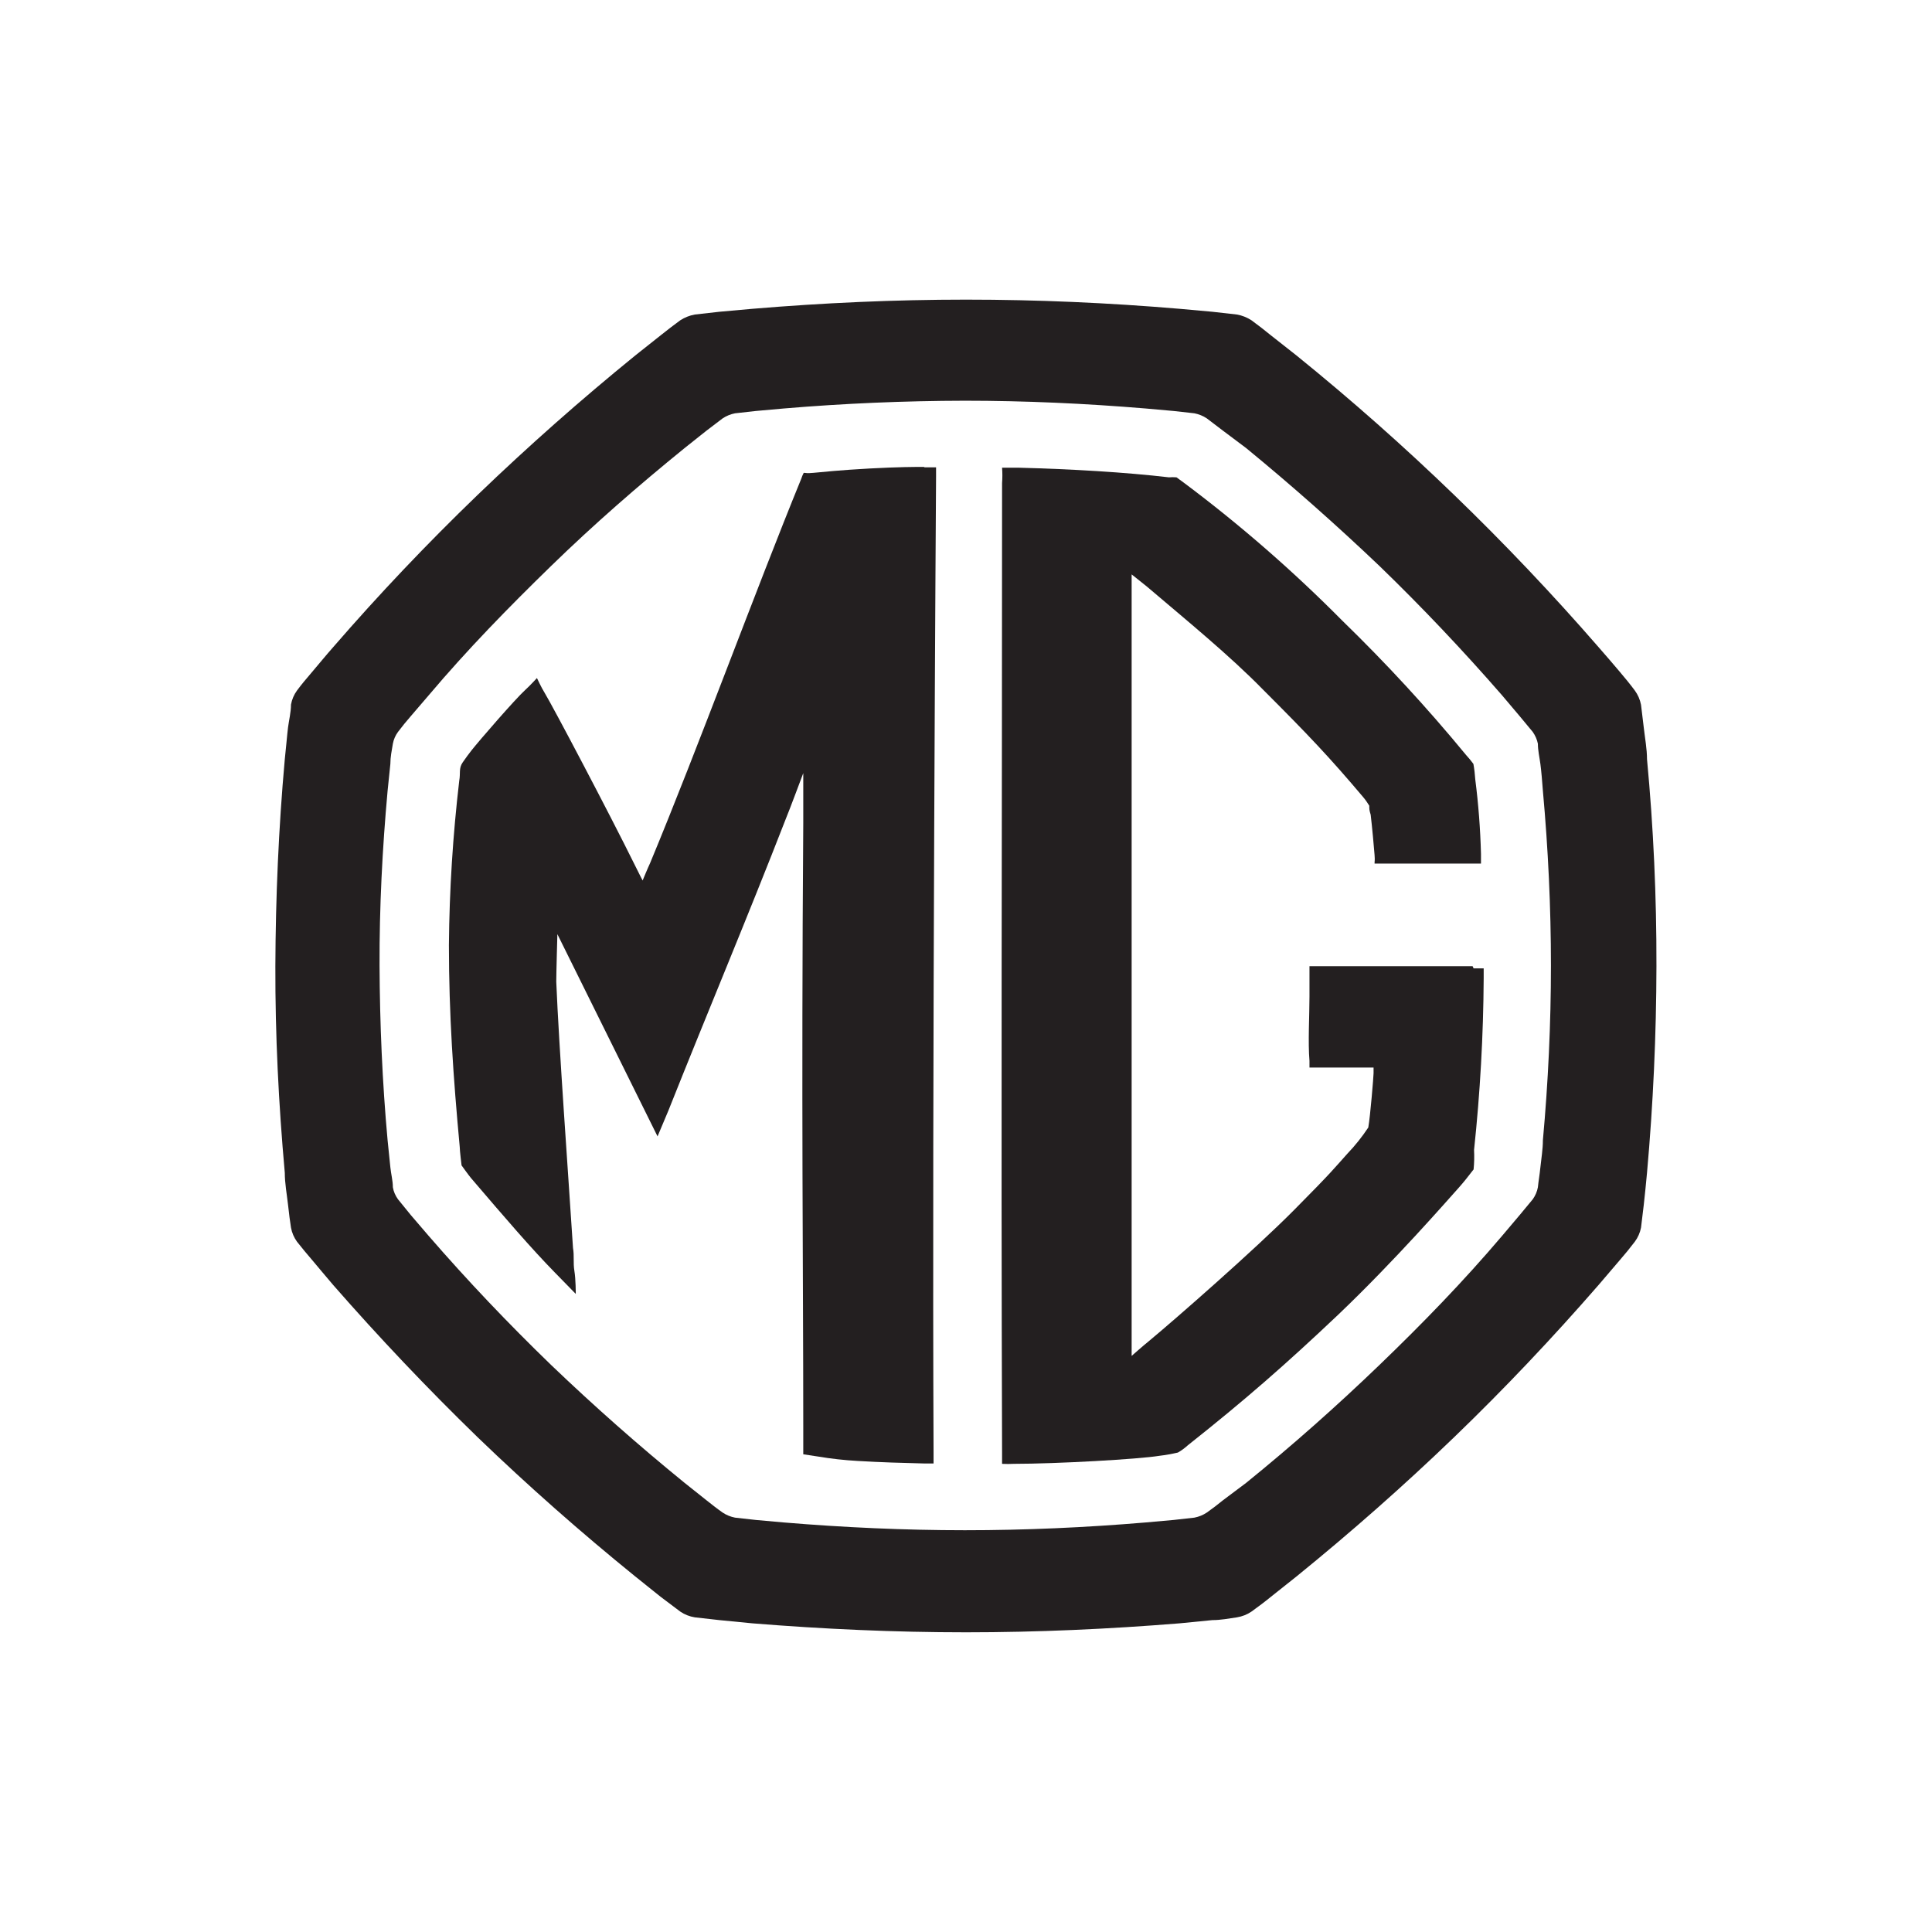
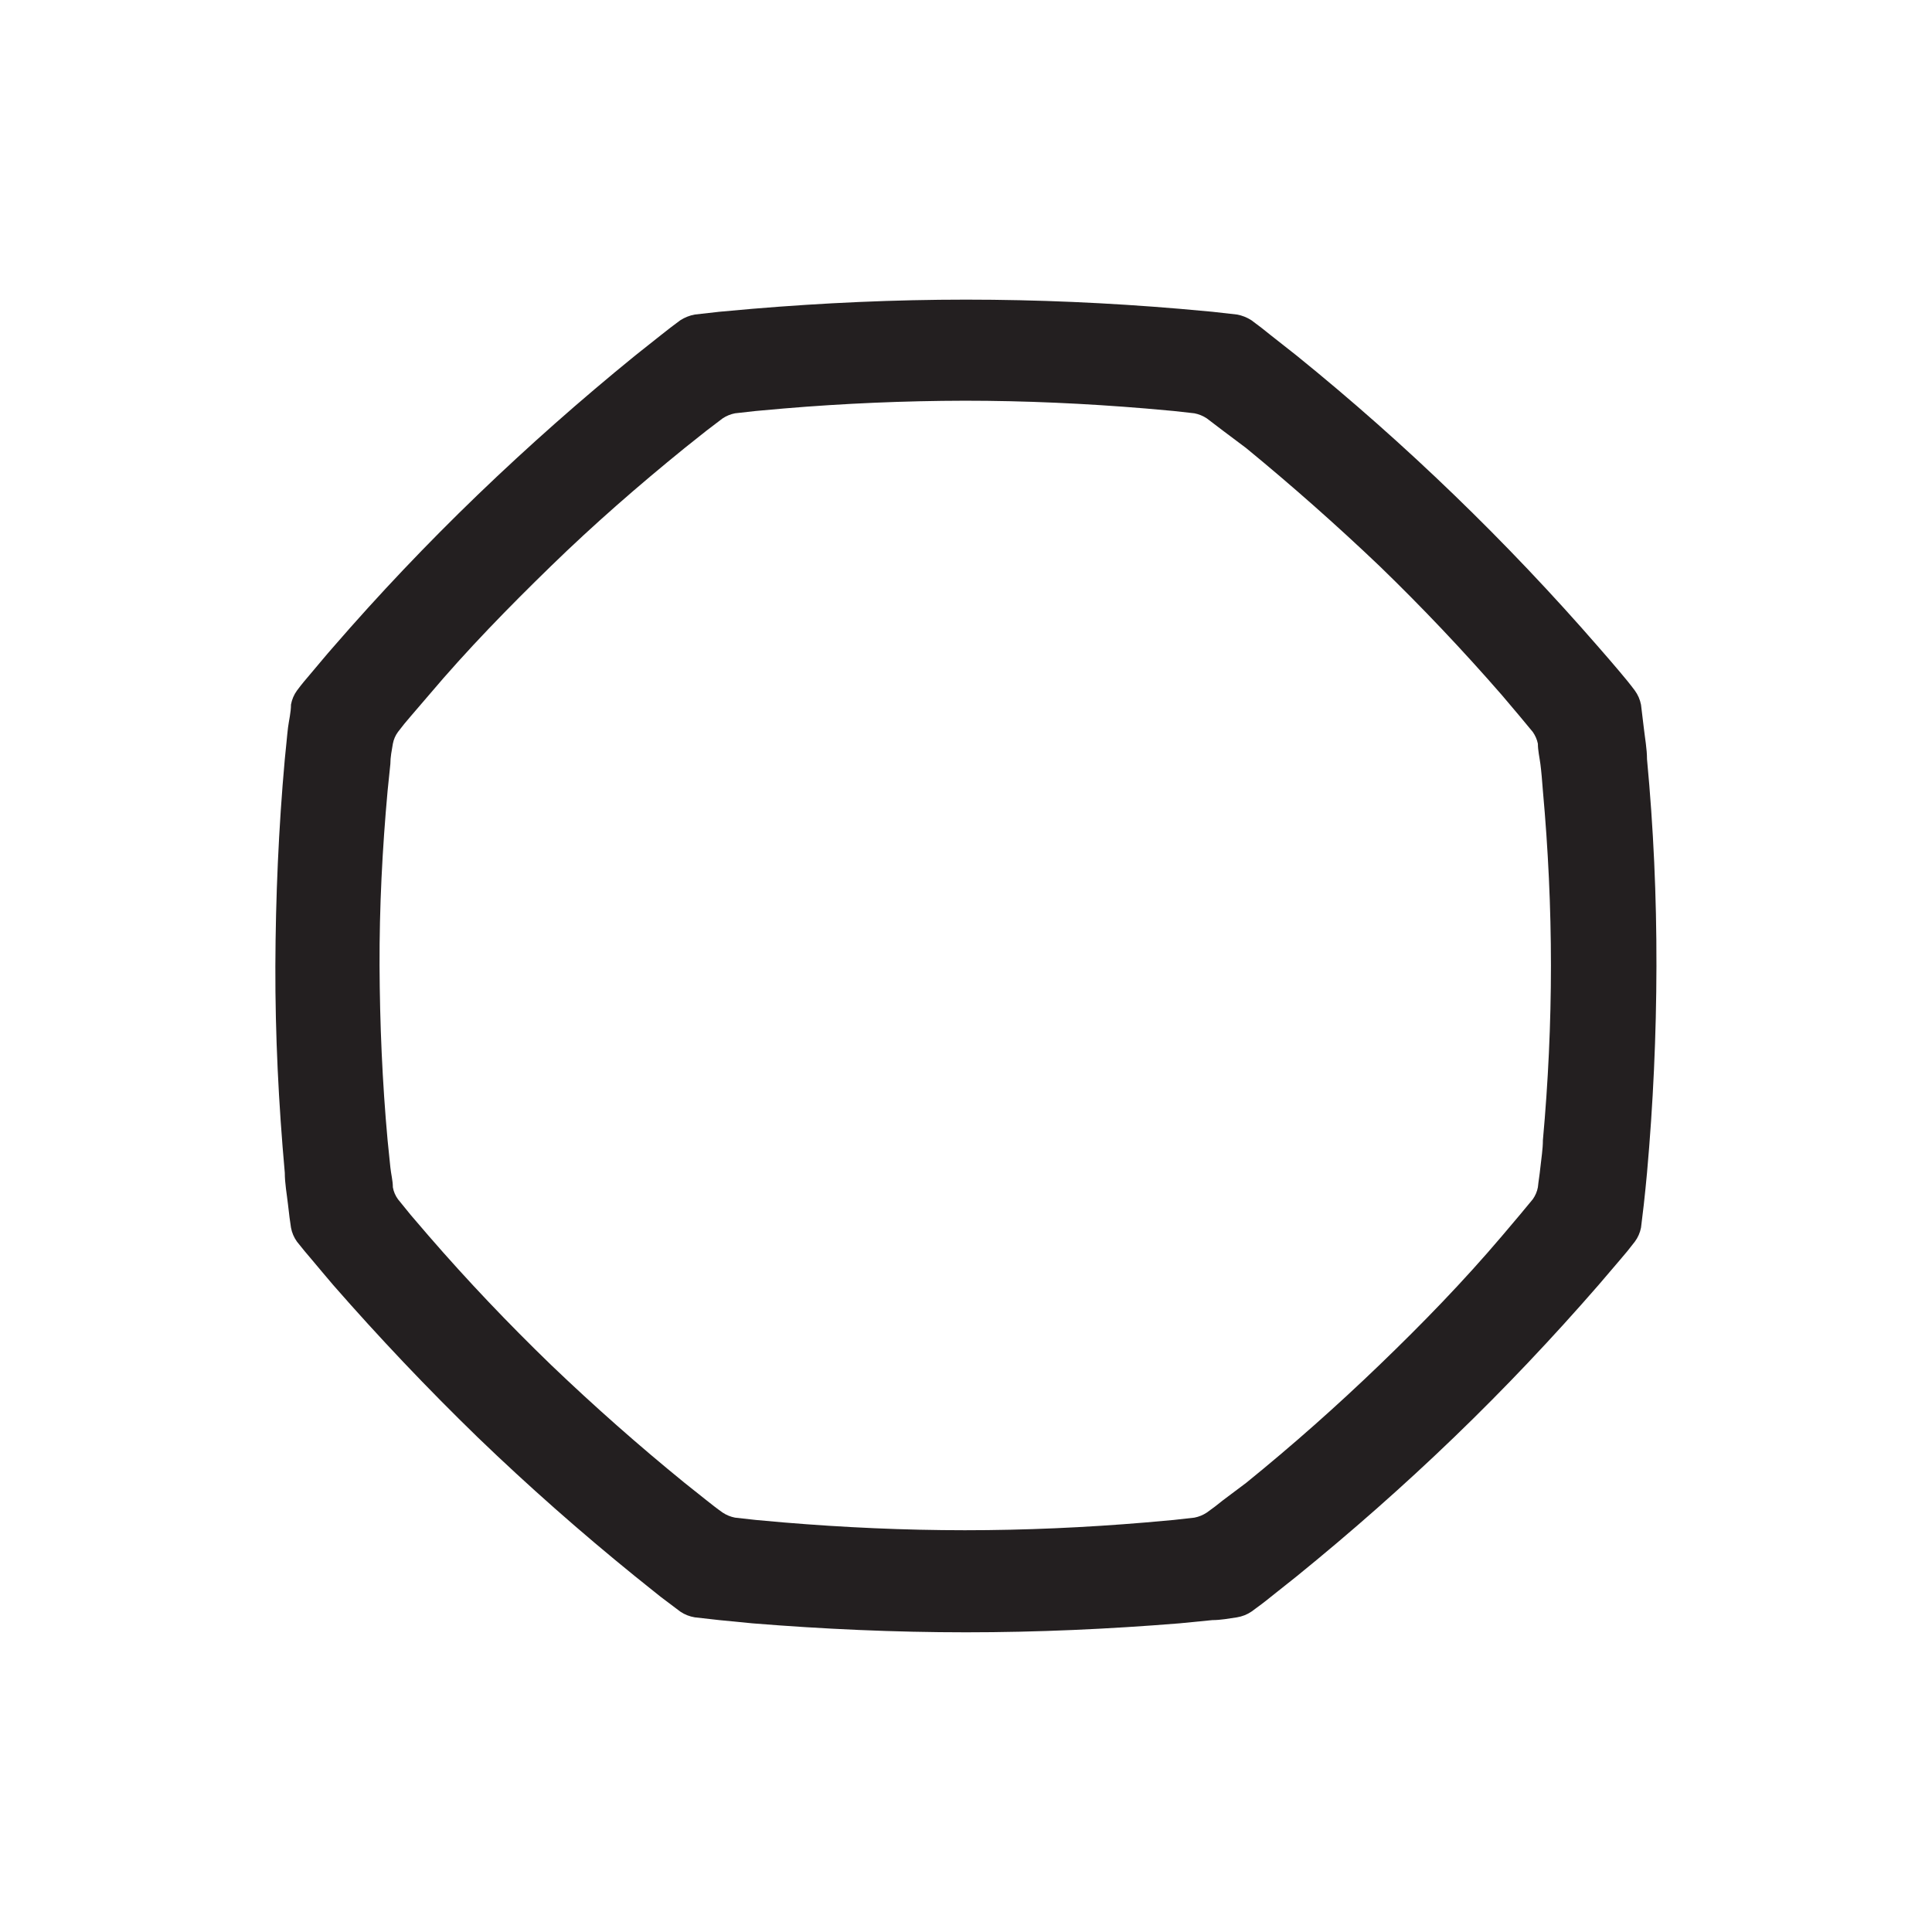
<svg xmlns="http://www.w3.org/2000/svg" id="Layer_1" viewBox="0 0 293 293">
  <defs>
    <style>      .st0 {        fill: #231f20;      }    </style>
  </defs>
  <path class="st0" d="M249.78,115.17c0-1.6-.31-3.21-.49-4.81l-.42-3.48c-.15-.78-.47-1.52-.94-2.16-.73-.98-1.5-1.92-2.3-2.86s-2.13-2.51-3.21-3.73c-6.97-8.02-14.27-15.71-21.89-23.07-7.62-7.36-15.59-14.42-23.91-21.15l-3.9-3.07c-.94-.77-1.92-1.53-2.93-2.27-.67-.43-1.41-.73-2.2-.87l-3.73-.42-4.98-.45c-10.77-.91-21.57-1.39-32.38-1.39s-21.64.49-32.38,1.39l-5.02.45-3.73.42c-.78.14-1.53.44-2.2.87-1.01.73-1.99,1.5-2.96,2.27l-3.87,3.07c-8.29,6.74-16.26,13.79-23.91,21.15-7.64,7.36-14.94,15.05-21.89,23.07-1.08,1.22-2.13,2.51-3.17,3.73s-1.6,1.88-2.33,2.86c-.46.63-.77,1.36-.91,2.13,0,1.18-.31,2.37-.45,3.48s-.31,3.21-.49,4.81c-.94,10.45-1.39,20.91-1.43,31.36-.03,10.45.49,20.91,1.43,31.36,0,1.6.31,3.24.49,4.84s.28,2.4.45,3.48c.14.77.45,1.49.91,2.13.73.94,1.53,1.88,2.33,2.82s2.09,2.51,3.17,3.76c6.97,7.97,14.26,15.66,21.89,23.07,7.67,7.39,15.61,14.39,23.91,21.12l3.87,3.1,2.96,2.23c.66.45,1.41.74,2.2.87l3.73.42,5.02.49c10.73.87,21.57,1.36,32.38,1.36s21.61-.49,32.38-1.36l4.98-.49c1.25,0,2.51-.24,3.73-.42.79-.13,1.54-.42,2.2-.87,1.01-.73,1.99-1.46,2.93-2.23l3.9-3.1c8.29-6.73,16.24-13.73,23.91-21.12s14.95-15.09,21.89-23.07l3.21-3.76c.81-.93,1.58-1.87,2.3-2.82.47-.63.79-1.36.94-2.13l.42-3.48c.17-1.6.35-3.24.49-4.84.93-10.39,1.41-20.84,1.43-31.36.02-10.52-.45-20.98-1.43-31.36M233.99,172.92c0,1.36-.24,2.75-.38,4.11s-.28,2.02-.38,3.03c-.12.65-.39,1.27-.77,1.81l-1.99,2.4-2.68,3.17c-5.92,6.97-12.09,13.31-18.57,19.55s-13.24,12.23-20.25,17.91l-3.48,2.61c-.8.66-1.64,1.29-2.47,1.88-.57.38-1.21.64-1.88.77l-3.14.35-4.25.38c-9.13.77-18.3,1.18-27.43,1.18s-18.33-.42-27.46-1.18l-4.25-.38-3.14-.35c-.67-.13-1.31-.39-1.88-.77-.84-.59-1.64-1.22-2.47-1.88l-3.28-2.61c-6.97-5.67-13.73-11.64-20.28-17.91-6.45-6.24-12.65-12.75-18.54-19.55l-2.72-3.17-1.95-2.4c-.39-.54-.66-1.16-.77-1.81,0-1.01-.28-2.02-.38-3.03l-.42-4.11c-.8-8.78-1.18-17.63-1.22-26.49-.03-8.85.42-17.67,1.22-26.49l.42-4.08c0-1.05.21-2.06.38-3.07.12-.64.38-1.25.77-1.78.63-.84,1.29-1.64,1.95-2.4l2.72-3.17c5.89-6.97,12.09-13.31,18.54-19.59s13.24-12.2,20.28-17.91l3.28-2.61,2.47-1.88c.57-.38,1.21-.64,1.88-.77l3.14-.35,4.25-.38c9.13-.77,18.28-1.16,27.46-1.18,9.13,0,18.3.42,27.43,1.18l4.25.38,3.14.35c.67.13,1.31.39,1.88.77l2.47,1.88,3.48,2.61c6.97,5.72,13.72,11.69,20.25,17.91,6.48,6.27,12.65,12.79,18.57,19.59l2.68,3.17,1.99,2.4c.37.53.64,1.14.77,1.78,0,1.01.24,2.02.38,3.07s.28,2.72.38,4.08c.8,8.82,1.22,17.67,1.22,26.49s-.42,17.7-1.22,26.49" />
-   <path class="st0" d="M223.33,146.53h-24.74v4.6c0,2.86-.24,6.97,0,9.76v1.01h9.72c-.01.29-.01.58,0,.87,0,.42-.49,6.48-.8,8.22-.94,1.42-2,2.75-3.17,3.97-1.92,2.13-2.23,2.65-8.15,8.61-5.92,5.96-17.77,16.34-21.92,19.79-.87.7-2.65,2.27-2.65,2.27v-118.52l2.27,1.81c6.1,5.19,12.55,10.45,17.67,15.68,6.97,6.97,10.07,10.25,15.16,16.27.35.41.66.86.94,1.32,0,.56,0,.66.21,1.36.21,1.71.52,5.16.59,6.1s0,.8,0,1.32h16.14v-1.5c-.1-3.78-.39-7.54-.87-11.29-.05-.78-.14-1.56-.28-2.33-.35-.47-.72-.93-1.12-1.36-5.87-7.13-12.13-13.92-18.75-20.35-7.48-7.55-15.5-14.54-24.01-20.91l-1.15-.84c-.38-.03-.77-.03-1.15,0-6.59-.77-14.71-1.25-22.76-1.46h-2.54c.06.78.06,1.56,0,2.33,0,54.4-.17,93.12,0,147.1v1.64c.59.03,1.19.03,1.78,0,6.41,0,18.92-.7,22.09-1.22.94-.11,1.87-.28,2.79-.49.55-.31,1.06-.69,1.53-1.12,8.5-6.73,14.78-12.2,22.83-19.83,8.61-8.22,16.38-17.15,18.26-19.24.77-.87,1.29-1.53,2.23-2.75.1-.98.12-1.97.07-2.96.92-8.65,1.41-17.34,1.46-26.03v-1.5h-1.53" />
-   <path class="st0" d="M140.11,70.81c-1.32,0-3.76,0-8.22.24s-7.42.56-8.54.66-1.01,0-1.46,0c-.15.29-.28.59-.38.91-6.97,17.04-15.61,40.7-22.93,58.3-.35.73-1.12,2.61-1.12,2.61,0,0-.31-.56-1.18-2.33-3.8-7.7-12.34-23.91-13.73-26.21-.42-.66-1.12-2.16-1.12-2.16,0,0-1.08,1.18-1.78,1.81-1.5,1.36-6.97,7.67-8.12,9.13-.56.73-.73.94-1.36,1.85s-.31,1.64-.52,2.75c-.97,8.28-1.5,16.61-1.57,24.95,0,10.45.66,20.07,1.64,30.6,0,.59.28,2.82.28,2.82,0,0,1.18,1.64,1.43,1.92,5.3,6.2,9.13,10.66,12.75,14.36l3.14,3.21s0-2.23-.21-3.48,0-2.3-.21-3.48c-.73-11.33-2.13-30.46-2.54-40.39,0-1.29.17-7.21.17-7.21l15.19,30.67,1.64-3.9c6.1-15.33,11.92-29.1,17.88-44.43.42-.98,2.58-6.76,2.58-6.76v7.6c-.31,43.07,0,67.71,0,91.34v4.36l2.3.35c1.97.33,3.96.55,5.96.66,3.48.21,6.97.31,9.97.38h1.53v-1.67c-.24-55.13.38-147.97.38-147.97v-1.43h-1.74" />
</svg>